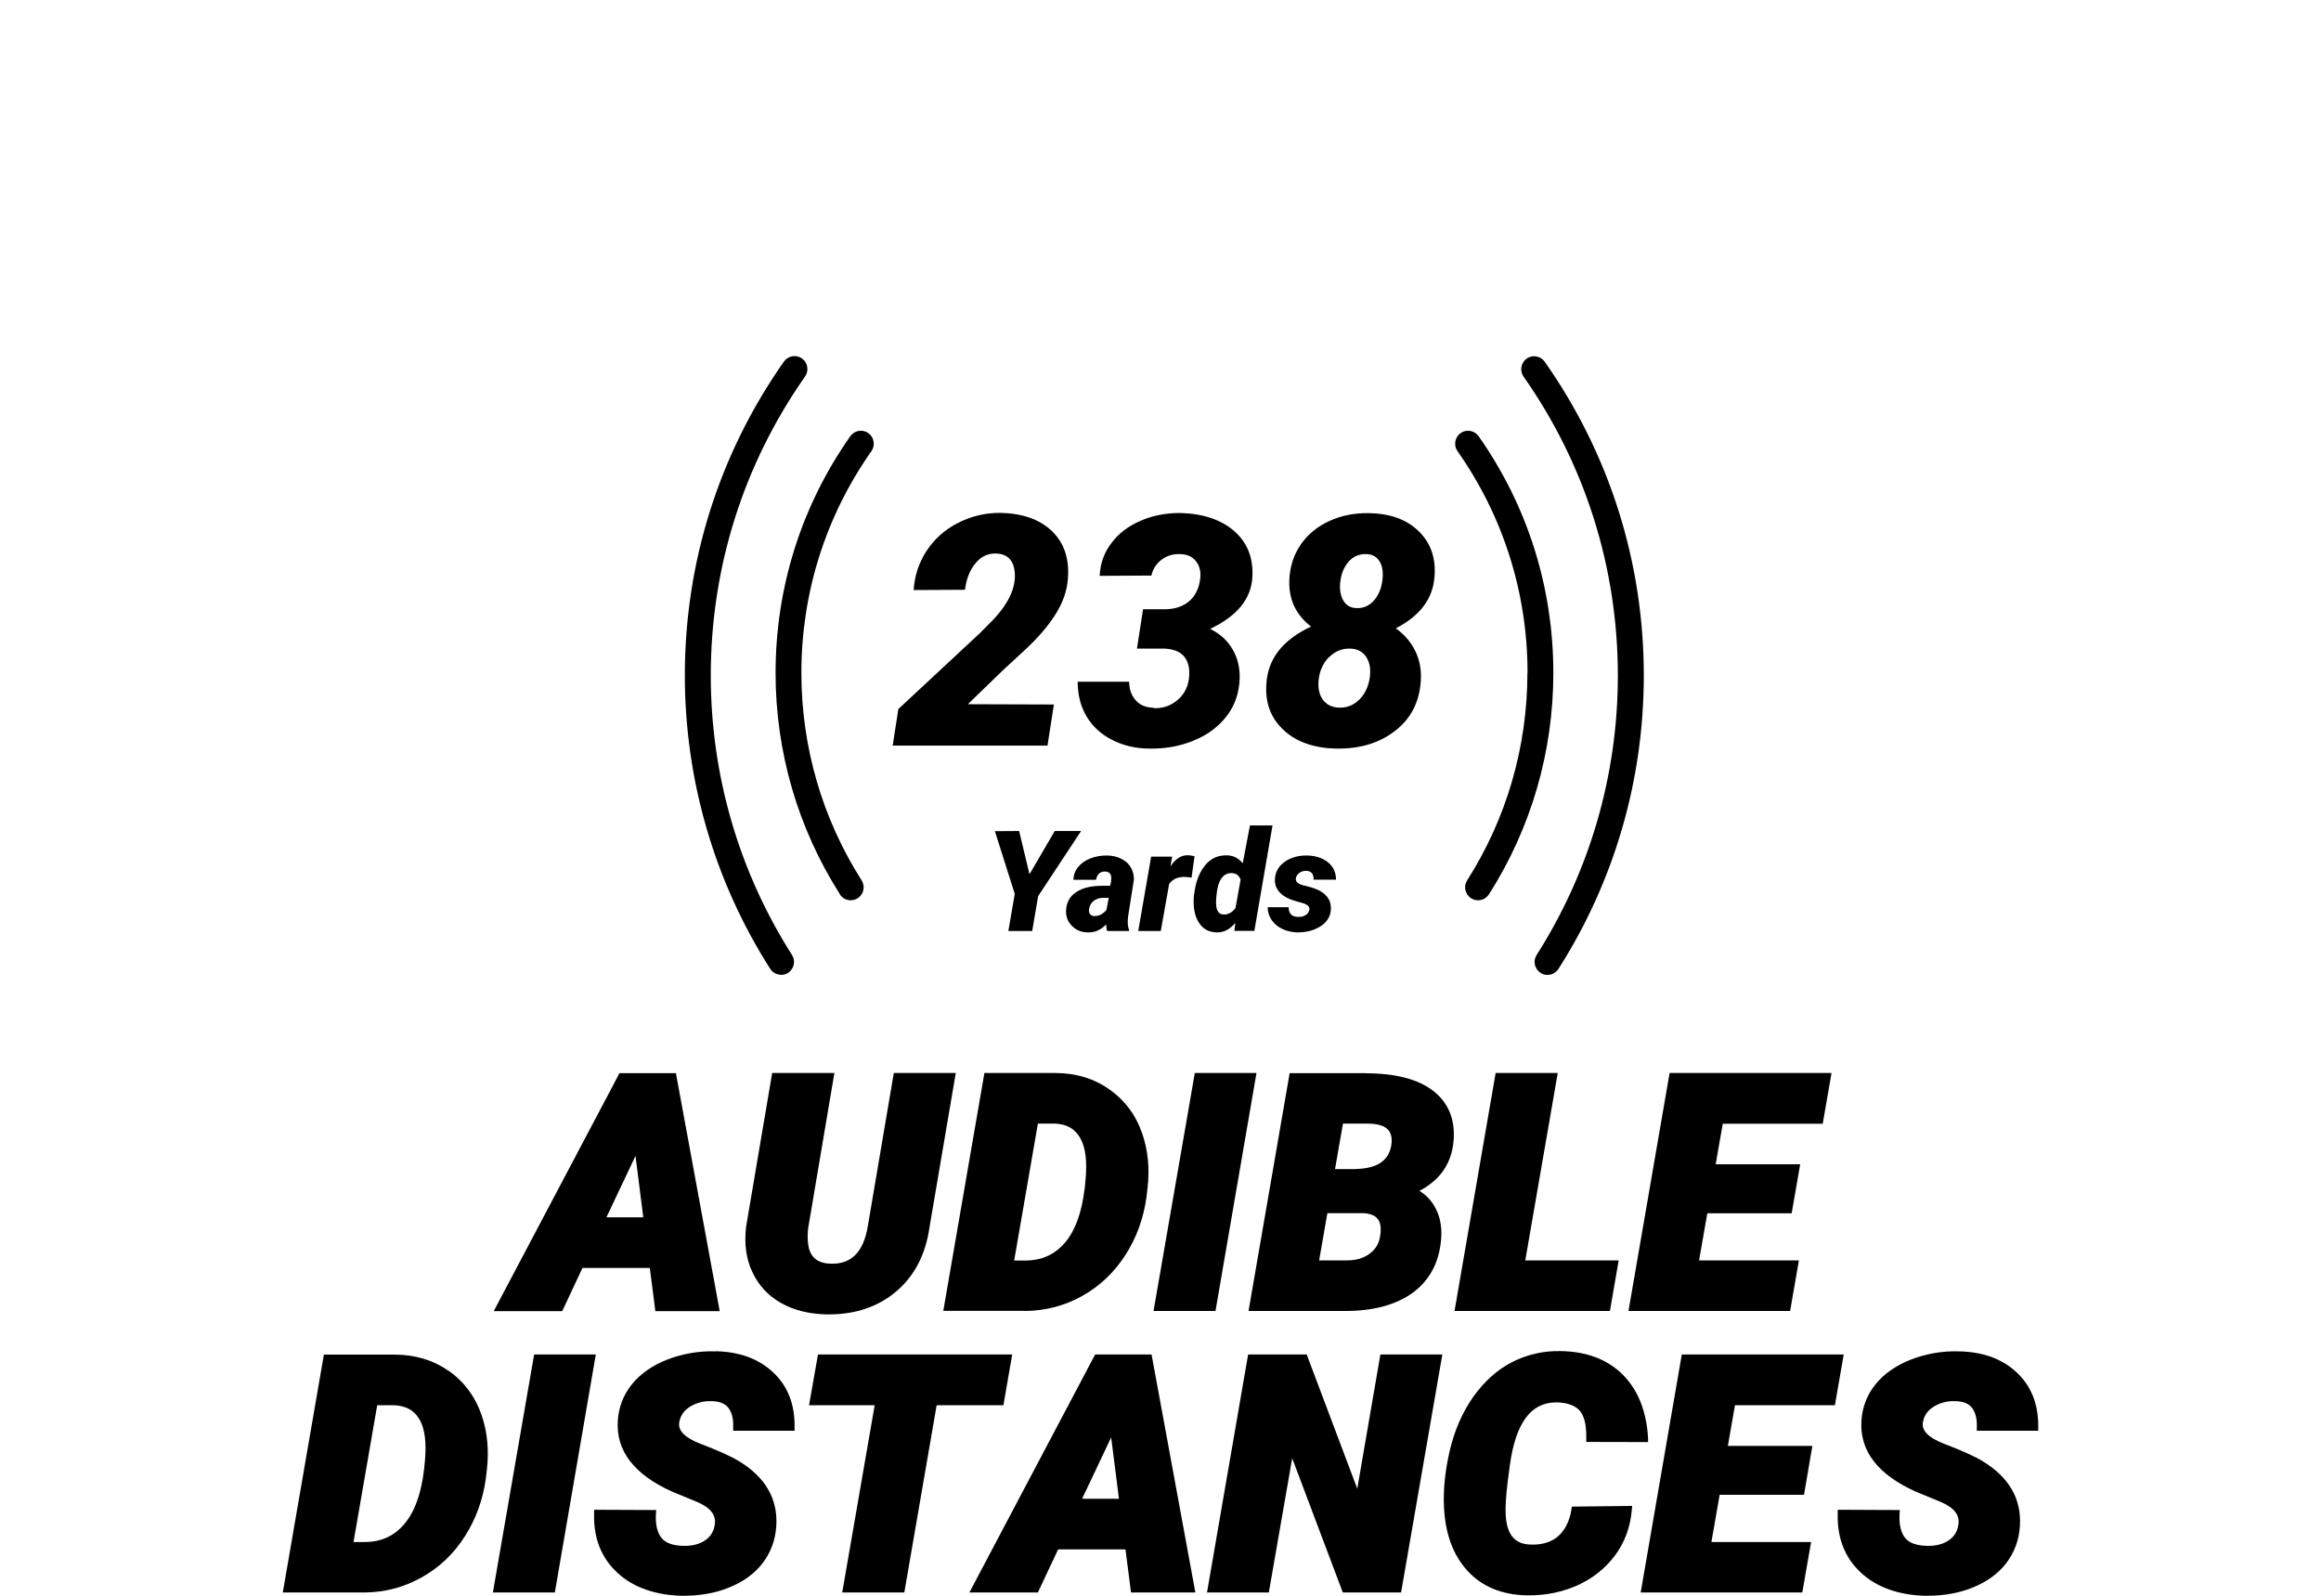
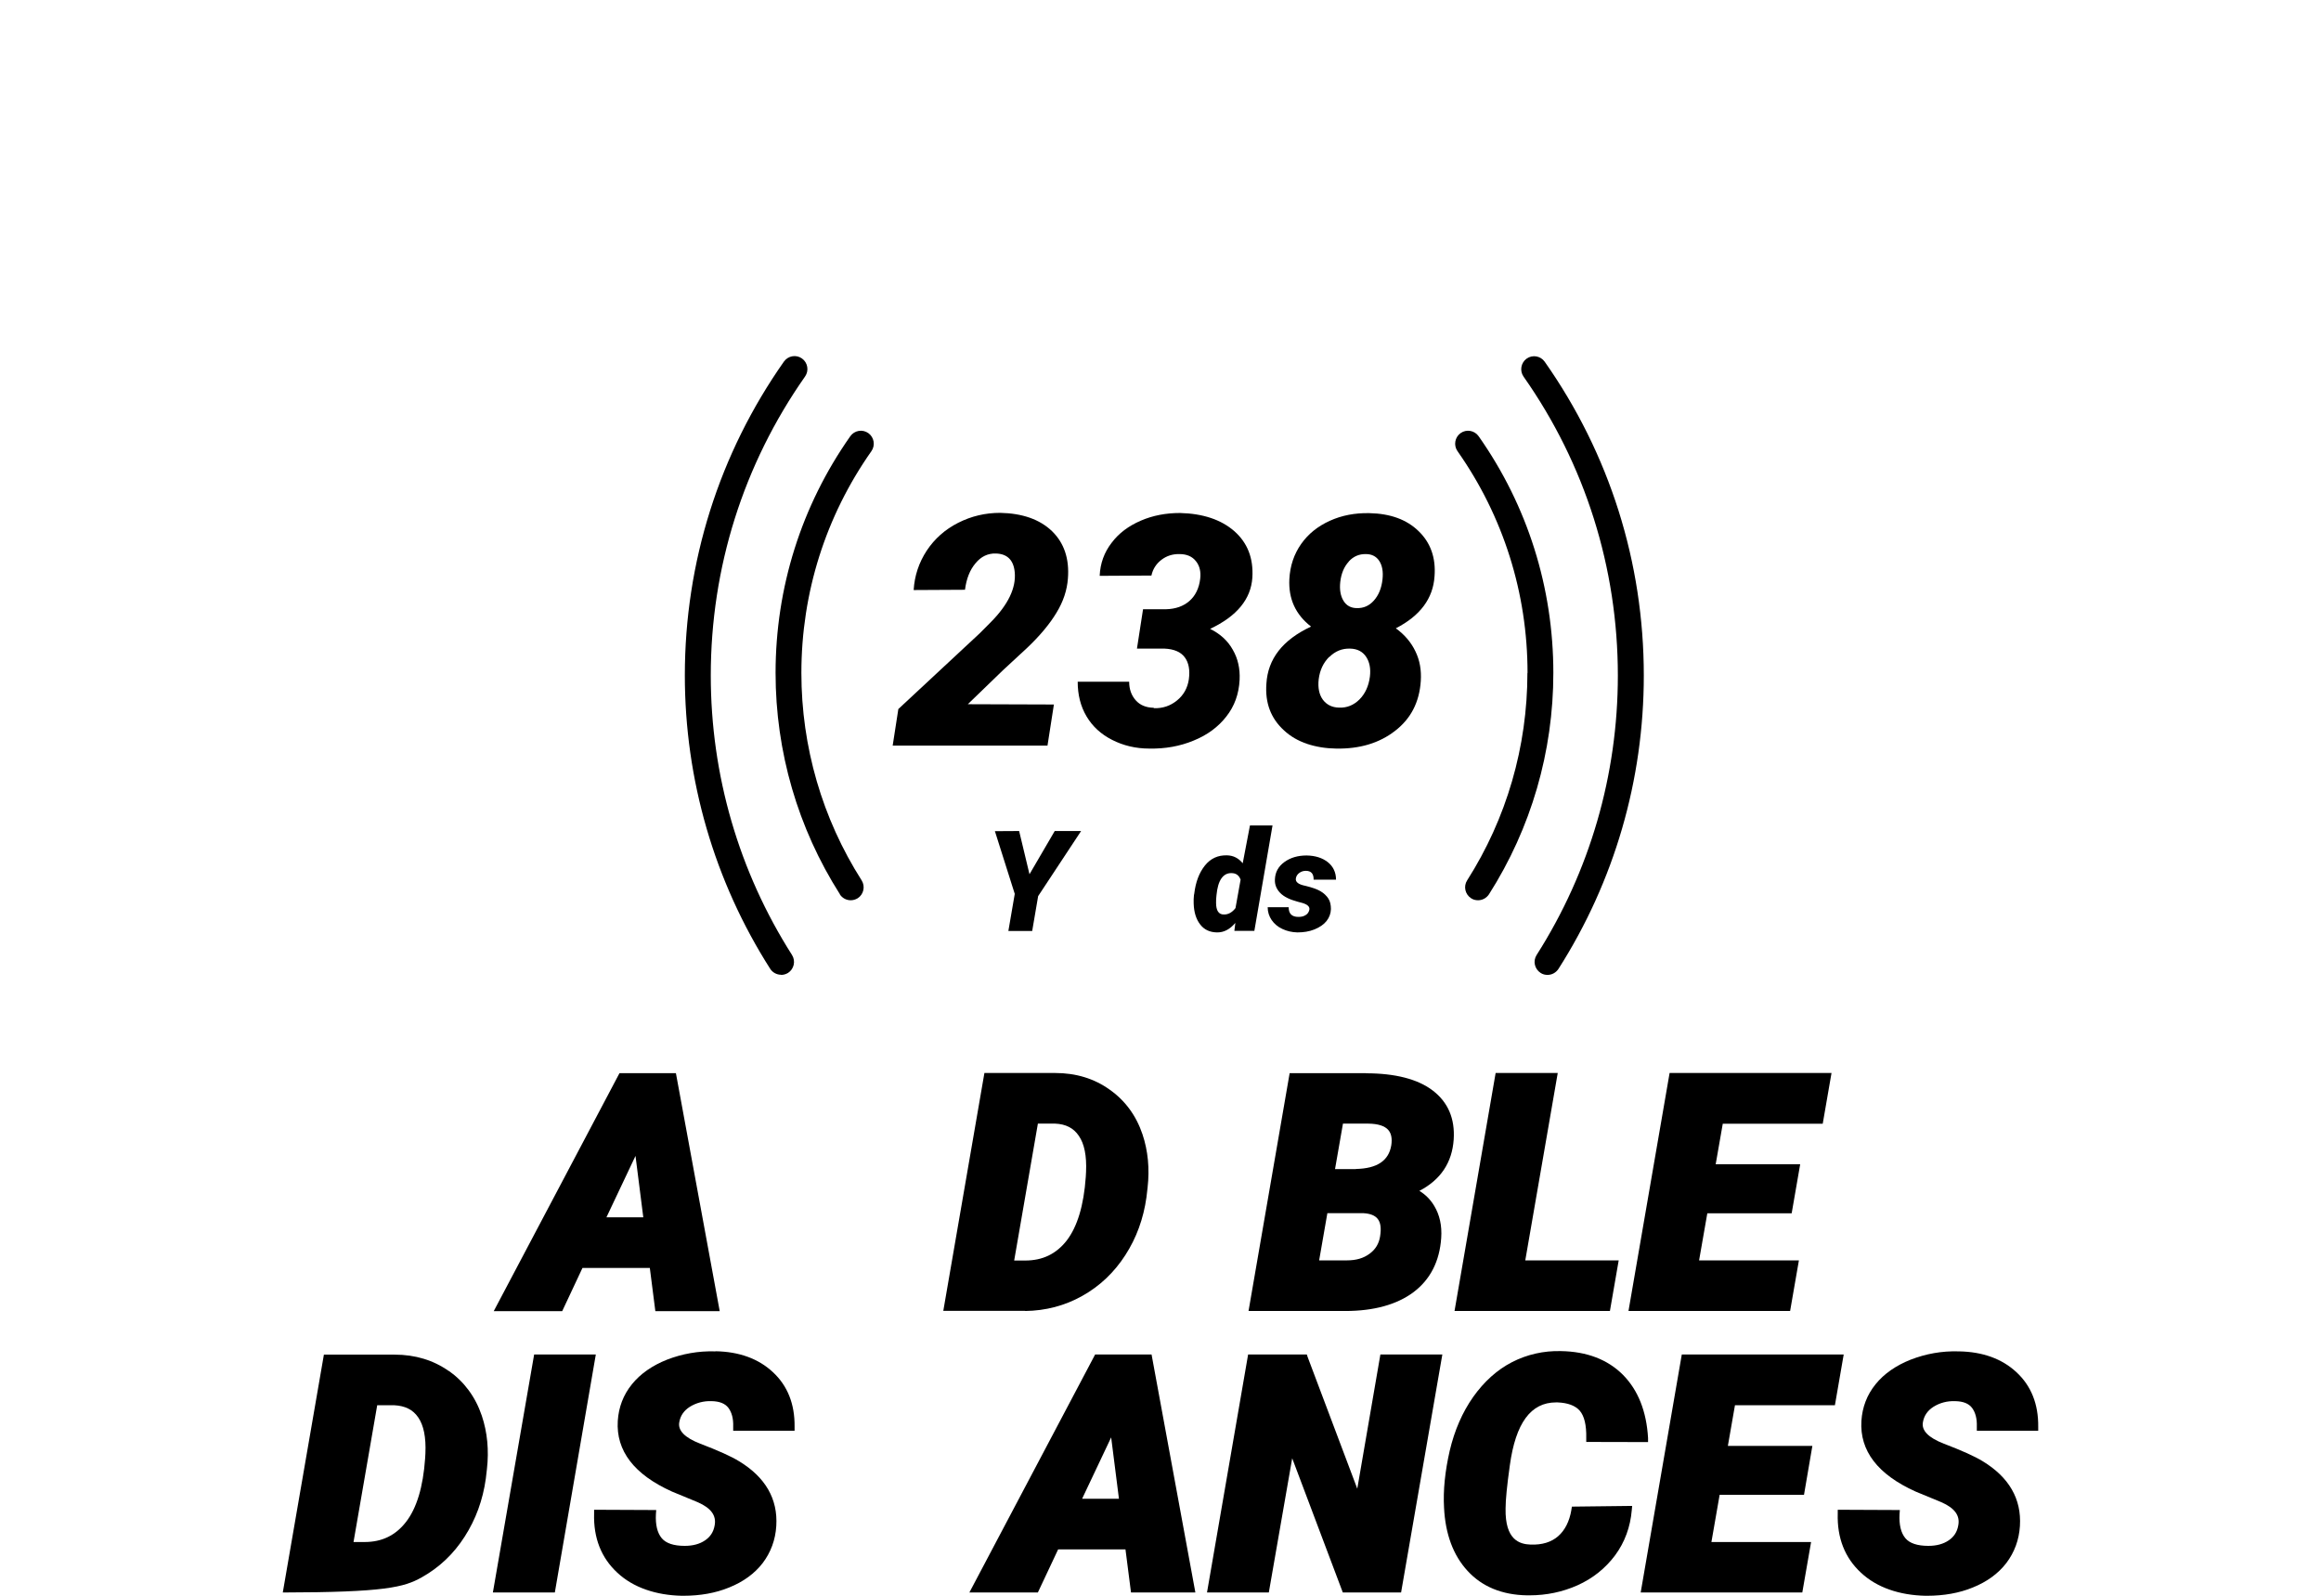
<svg xmlns="http://www.w3.org/2000/svg" width="160" height="110" viewBox="0 0 160 110" fill="none">
  <path d="M40.154 87.401H44.796L45.177 90.38H49.614L46.594 73.975H42.705L34.036 90.38H38.756L40.154 87.401ZM41.805 83.912L43.809 79.678L44.346 83.912H41.805Z" fill="black" />
-   <path d="M57.521 73.964H53.231L51.432 84.568C51.295 85.725 51.432 86.773 51.862 87.685C52.292 88.606 52.957 89.321 53.846 89.821C54.726 90.321 55.782 90.576 56.974 90.605C57.023 90.605 57.081 90.605 57.13 90.605C58.977 90.605 60.531 90.076 61.763 89.037C63.033 87.969 63.805 86.479 64.069 84.637L65.887 73.964H61.616L59.818 84.558C59.515 86.322 58.674 87.175 57.218 87.106C56.739 87.087 56.368 86.95 56.123 86.705C55.869 86.45 55.733 86.097 55.694 85.617C55.664 85.313 55.674 84.98 55.713 84.656L57.521 73.955V73.964Z" fill="black" />
  <path d="M70.676 90.37C72.083 90.35 73.403 90.007 74.605 89.331C75.817 88.655 76.813 87.704 77.576 86.518C78.338 85.342 78.827 84 79.032 82.53L79.11 81.863C79.257 80.56 79.139 79.325 78.758 78.188C78.319 76.885 77.546 75.846 76.481 75.101C75.426 74.347 74.165 73.964 72.738 73.964H67.861L65.027 90.36H70.666L70.676 90.37ZM71.546 77.453H72.728C73.471 77.483 74.008 77.757 74.37 78.296C74.751 78.845 74.917 79.678 74.868 80.775L74.849 81.128C74.712 83.098 74.263 84.568 73.53 85.519C72.806 86.44 71.868 86.891 70.676 86.891H69.913L71.546 77.463V77.453Z" fill="black" />
-   <path d="M86.616 73.964H82.365L79.52 90.37H83.791L86.616 73.964Z" fill="black" />
  <path d="M94.161 73.975H88.903L86.069 90.37H92.734C94.708 90.37 96.292 89.929 97.435 89.077C98.598 88.204 99.243 86.94 99.351 85.333C99.409 84.48 99.243 83.745 98.872 83.128C98.608 82.687 98.266 82.344 97.846 82.089C99.312 81.325 100.103 80.139 100.211 78.551C100.308 77.111 99.82 75.974 98.764 75.17C97.738 74.386 96.184 73.984 94.151 73.984L94.161 73.975ZM93.457 80.59H92.031L92.578 77.454H94.327C95.002 77.463 95.461 77.611 95.705 77.895C95.91 78.13 95.979 78.483 95.91 78.943C95.735 80.011 94.933 80.55 93.467 80.58L93.457 80.59ZM91.513 83.628H94.005C94.464 83.657 94.787 83.785 94.972 84.02C95.177 84.275 95.226 84.676 95.138 85.225C95.06 85.725 94.826 86.117 94.415 86.421C93.995 86.734 93.487 86.881 92.842 86.881H90.936L91.503 83.628H91.513Z" fill="black" />
  <path d="M111.586 86.881H105.146L107.384 73.964H103.103L100.269 90.37H110.981L111.586 86.881Z" fill="black" />
  <path d="M123.403 90.37L124.009 86.881H117.128L117.695 83.637H123.51L124.097 80.256H118.272L118.76 77.463H125.651L126.257 73.964H115.095L112.261 90.37H123.403Z" fill="black" />
-   <path d="M30.948 94.515C29.883 93.761 28.622 93.378 27.205 93.378H22.328L19.494 109.774H25.133C26.53 109.764 27.86 109.411 29.062 108.735C30.274 108.059 31.27 107.118 32.033 105.923C32.795 104.737 33.284 103.404 33.489 101.934L33.567 101.268C33.714 99.964 33.596 98.729 33.215 97.593C32.776 96.289 32.003 95.25 30.938 94.496L30.948 94.515ZM25.133 106.295H24.37L26.003 96.867H27.185C27.928 96.906 28.465 97.171 28.827 97.7C29.208 98.249 29.374 99.082 29.326 100.18L29.306 100.533C29.169 102.502 28.72 103.972 27.987 104.913C27.263 105.844 26.325 106.295 25.133 106.295Z" fill="black" />
+   <path d="M30.948 94.515C29.883 93.761 28.622 93.378 27.205 93.378H22.328L19.494 109.774C26.53 109.764 27.86 109.411 29.062 108.735C30.274 108.059 31.27 107.118 32.033 105.923C32.795 104.737 33.284 103.404 33.489 101.934L33.567 101.268C33.714 99.964 33.596 98.729 33.215 97.593C32.776 96.289 32.003 95.25 30.938 94.496L30.948 94.515ZM25.133 106.295H24.37L26.003 96.867H27.185C27.928 96.906 28.465 97.171 28.827 97.7C29.208 98.249 29.374 99.082 29.326 100.18L29.306 100.533C29.169 102.502 28.72 103.972 27.987 104.913C27.263 105.844 26.325 106.295 25.133 106.295Z" fill="black" />
  <path d="M36.822 93.368L33.977 109.774H38.248L41.073 93.368H36.822Z" fill="black" />
  <path d="M49.321 93.153C48.129 93.114 47.005 93.33 45.988 93.722C44.972 94.124 44.151 94.692 43.565 95.417C42.968 96.152 42.646 97.005 42.587 97.946C42.46 100.004 43.711 101.64 46.321 102.816L48.099 103.551C49.018 103.953 49.399 104.473 49.263 105.159C49.184 105.6 48.969 105.933 48.608 106.178C48.236 106.433 47.767 106.56 47.2 106.56C46.448 106.56 45.91 106.384 45.617 106.031C45.314 105.668 45.177 105.11 45.216 104.375L45.236 104.09L40.955 104.071V104.335C40.906 106.011 41.444 107.383 42.558 108.412C43.105 108.922 43.77 109.314 44.532 109.578C45.285 109.843 46.115 109.98 46.995 110C47.034 110 47.073 110 47.112 110C48.266 110 49.331 109.814 50.259 109.431C51.237 109.039 52.019 108.471 52.576 107.746C53.133 107.011 53.455 106.148 53.514 105.188C53.631 103.326 52.761 101.826 50.953 100.729C50.396 100.386 49.517 99.994 48.266 99.514C47.2 99.102 46.712 98.602 46.829 98.024C46.907 97.583 47.142 97.24 47.552 96.975C47.992 96.701 48.51 96.564 49.047 96.583C49.605 96.593 49.986 96.75 50.211 97.044C50.445 97.358 50.562 97.789 50.543 98.338V98.622H54.775V98.347C54.794 96.779 54.286 95.515 53.279 94.584C52.282 93.653 50.953 93.173 49.321 93.144V93.153Z" fill="black" />
  <path d="M140.506 98.632V98.357C140.525 96.789 140.017 95.525 139.01 94.594C138.013 93.663 136.684 93.183 135.052 93.153C133.84 93.114 132.736 93.33 131.719 93.722C130.703 94.124 129.882 94.692 129.296 95.417C128.699 96.152 128.377 97.005 128.318 97.946C128.191 100.004 129.442 101.64 132.052 102.816L133.83 103.551C134.749 103.953 135.13 104.473 134.993 105.159C134.915 105.6 134.7 105.933 134.339 106.178C133.967 106.433 133.498 106.56 132.931 106.56C132.179 106.56 131.641 106.384 131.348 106.031C131.045 105.668 130.908 105.11 130.947 104.375L130.967 104.09L126.686 104.071V104.335C126.637 106.011 127.175 107.383 128.289 108.412C128.836 108.922 129.501 109.314 130.263 109.579C131.016 109.843 131.846 109.98 132.726 110C132.765 110 132.804 110 132.843 110C133.997 110 135.062 109.814 135.99 109.432C136.968 109.04 137.749 108.471 138.307 107.746C138.864 107.011 139.186 106.148 139.245 105.188C139.362 103.326 138.492 101.827 136.684 100.729C136.127 100.386 135.248 99.994 133.997 99.514C132.931 99.102 132.443 98.602 132.56 98.024C132.638 97.583 132.873 97.24 133.283 96.975C133.723 96.701 134.221 96.564 134.778 96.584C135.335 96.593 135.717 96.75 135.941 97.044C136.176 97.358 136.293 97.789 136.274 98.338V98.622H140.506V98.632Z" fill="black" />
-   <path d="M69.777 93.368H56.388L55.772 96.867H60.297L58.059 109.774H62.34L64.568 96.867H69.171L69.777 93.368Z" fill="black" />
  <path d="M75.494 93.368L66.825 109.774H71.546L72.943 106.804H77.586L77.967 109.774H82.404L79.384 93.368H75.494ZM77.136 103.315H74.595L76.599 99.082L77.136 103.315Z" fill="black" />
  <path d="M93.565 102.62L90.145 93.545L90.086 93.368H86.04L83.206 109.774H87.467L89.079 100.522L92.568 109.774H96.585L99.429 93.368H95.158L93.565 102.62Z" fill="black" />
  <path d="M108.322 104.1C108.186 104.874 107.883 105.482 107.413 105.893C106.944 106.305 106.299 106.501 105.508 106.472C104.755 106.442 103.749 106.158 103.788 103.992C103.788 103.404 103.885 102.404 104.081 101.013C104.481 98.092 105.527 96.671 107.267 96.671C107.306 96.671 107.335 96.671 107.374 96.671C108.078 96.701 108.586 96.887 108.899 97.24C109.212 97.602 109.368 98.23 109.349 99.121V99.396L113.61 99.406V99.121C113.502 97.289 112.926 95.829 111.88 94.77C110.824 93.712 109.388 93.163 107.599 93.134C106.407 93.104 105.254 93.369 104.227 93.898C103.201 94.427 102.302 95.241 101.559 96.289C100.817 97.338 100.269 98.592 99.937 100.003C99.614 101.415 99.478 102.728 99.546 103.924C99.634 105.746 100.181 107.216 101.168 108.285C102.165 109.372 103.543 109.941 105.263 109.97C105.322 109.97 105.381 109.97 105.439 109.97C106.612 109.97 107.716 109.735 108.733 109.284C109.808 108.804 110.678 108.098 111.342 107.207C112.007 106.305 112.388 105.256 112.486 104.11L112.515 103.806L108.361 103.855L108.322 104.08V104.1Z" fill="black" />
  <path d="M126.491 96.867L127.097 93.368H115.936L113.102 109.774H124.243L124.849 106.295H117.978L118.545 103.041H124.36L124.937 99.67H119.112L119.601 96.867H126.491Z" fill="black" />
  <path d="M72.66 48.563L66.717 48.543L69.161 46.181L70.803 44.662C71.692 43.819 72.366 43.006 72.826 42.242C73.295 41.477 73.559 40.683 73.617 39.88C73.725 38.508 73.353 37.42 72.513 36.606C71.672 35.803 70.48 35.382 68.946 35.352C67.919 35.352 66.962 35.578 66.053 36.038C65.144 36.499 64.421 37.145 63.883 37.959C63.346 38.782 63.043 39.684 62.984 40.673L66.522 40.654C66.62 39.899 66.854 39.292 67.245 38.831C67.626 38.361 68.105 38.135 68.653 38.155C69.434 38.175 69.874 38.606 69.952 39.449C70.05 40.526 69.503 41.673 68.301 42.888L67.529 43.663L61.928 48.876L61.538 51.395H72.21L72.65 48.572L72.66 48.563Z" fill="black" />
  <path d="M79.531 48.788C78.993 48.778 78.582 48.602 78.289 48.269C77.996 47.935 77.84 47.514 77.84 46.995H74.292C74.292 47.886 74.487 48.68 74.898 49.376C75.308 50.072 75.895 50.611 76.667 51.003C77.439 51.395 78.289 51.601 79.237 51.601C80.322 51.62 81.329 51.444 82.277 51.052C83.225 50.67 83.977 50.111 84.534 49.396C85.101 48.68 85.404 47.837 85.453 46.867C85.492 46.093 85.336 45.397 84.984 44.79C84.642 44.172 84.114 43.692 83.42 43.349C85.267 42.477 86.235 41.301 86.333 39.811C86.411 38.478 86 37.42 85.091 36.616C84.183 35.822 82.932 35.401 81.348 35.362C80.381 35.362 79.482 35.528 78.641 35.891C77.801 36.254 77.126 36.753 76.628 37.42C76.12 38.077 75.846 38.831 75.807 39.694L79.374 39.674C79.472 39.223 79.706 38.861 80.068 38.586C80.43 38.312 80.84 38.184 81.309 38.194C81.817 38.194 82.189 38.361 82.443 38.684C82.697 38.998 82.795 39.409 82.736 39.899C82.658 40.556 82.404 41.066 81.993 41.428C81.573 41.791 81.045 41.977 80.391 41.996H78.797L78.377 44.711H80.283C80.928 44.741 81.397 44.937 81.671 45.309C81.944 45.672 82.042 46.181 81.954 46.828C81.866 47.426 81.593 47.916 81.133 48.288C80.674 48.661 80.146 48.837 79.54 48.817L79.531 48.788Z" fill="black" />
  <path d="M90.105 51.277C90.73 51.483 91.395 51.591 92.109 51.601C93.721 51.63 95.079 51.228 96.164 50.385C97.259 49.543 97.845 48.406 97.943 46.946C97.992 46.201 97.875 45.515 97.572 44.897C97.278 44.28 96.829 43.751 96.223 43.31C97.904 42.447 98.793 41.252 98.891 39.723C98.989 38.449 98.617 37.41 97.796 36.616C96.975 35.813 95.842 35.401 94.395 35.372C93.398 35.352 92.49 35.528 91.669 35.901C90.848 36.273 90.183 36.802 89.695 37.498C89.206 38.194 88.932 38.998 88.883 39.919C88.815 41.271 89.303 42.359 90.379 43.192C88.424 44.103 87.398 45.417 87.3 47.132C87.202 48.445 87.603 49.513 88.502 50.336C88.952 50.758 89.489 51.071 90.115 51.277H90.105ZM92.978 38.704C93.301 38.351 93.692 38.184 94.161 38.194C94.561 38.194 94.874 38.351 95.079 38.664C95.285 38.978 95.363 39.399 95.304 39.938C95.236 40.556 95.031 41.036 94.708 41.399C94.386 41.761 93.995 41.928 93.545 41.918C93.135 41.918 92.822 41.752 92.617 41.418C92.411 41.085 92.333 40.644 92.392 40.115C92.46 39.527 92.656 39.066 92.978 38.713V38.704ZM91.639 45.289C92.04 44.888 92.519 44.691 93.076 44.711C93.565 44.721 93.936 44.917 94.171 45.27C94.415 45.632 94.503 46.093 94.434 46.652C94.347 47.308 94.102 47.828 93.711 48.22C93.311 48.612 92.851 48.798 92.314 48.778C91.825 48.768 91.454 48.582 91.19 48.229C90.936 47.877 90.838 47.406 90.906 46.818C90.984 46.191 91.229 45.681 91.63 45.279L91.639 45.289Z" fill="black" />
  <path d="M105.293 46.387C105.293 51.473 103.856 56.422 101.139 60.685C100.875 61.097 100.992 61.646 101.413 61.92C101.559 62.018 101.725 62.057 101.891 62.057C102.185 62.057 102.468 61.91 102.644 61.646C105.547 57.089 107.081 51.816 107.081 46.387C107.081 40.507 105.302 34.862 101.931 30.07C101.647 29.668 101.09 29.57 100.689 29.854C100.289 30.138 100.191 30.697 100.474 31.099C103.631 35.587 105.302 40.879 105.302 46.387H105.293Z" fill="black" />
  <path d="M111.528 46.563C111.528 53.423 109.593 60.077 105.928 65.83C105.664 66.242 105.782 66.79 106.202 67.065C106.348 67.163 106.515 67.202 106.681 67.202C106.974 67.202 107.257 67.055 107.433 66.79C111.284 60.754 113.317 53.766 113.317 46.563C113.317 38.762 110.952 31.285 106.485 24.934C106.202 24.532 105.645 24.434 105.244 24.718C104.843 25.003 104.746 25.561 105.029 25.963C109.28 32.01 111.528 39.144 111.528 46.573V46.563Z" fill="black" />
  <path d="M57.893 61.646C58.059 61.91 58.352 62.057 58.645 62.057C58.811 62.057 58.977 62.008 59.124 61.92C59.535 61.656 59.662 61.107 59.398 60.685C56.681 56.422 55.244 51.473 55.244 46.387C55.244 40.87 56.915 35.587 60.072 31.099C60.355 30.697 60.258 30.138 59.857 29.854C59.456 29.57 58.899 29.668 58.616 30.07C55.244 34.862 53.465 40.507 53.465 46.387C53.465 51.816 55 57.089 57.902 61.646H57.893Z" fill="black" />
  <path d="M53.846 67.202C54.012 67.202 54.178 67.153 54.325 67.065C54.735 66.8 54.862 66.251 54.599 65.83C50.934 60.077 48.998 53.423 48.998 46.563C48.998 39.135 51.246 32.01 55.498 25.953C55.781 25.552 55.683 24.993 55.283 24.709C54.882 24.424 54.325 24.523 54.041 24.924C49.575 31.275 47.21 38.762 47.21 46.553C47.21 53.746 49.243 60.744 53.093 66.781C53.26 67.045 53.553 67.192 53.846 67.192V67.202Z" fill="black" />
  <path d="M70.969 60.264L70.255 57.284L68.584 57.294L69.953 61.617L69.513 64.175H71.155L71.565 61.773L74.527 57.284H72.709L70.969 60.264Z" fill="black" />
-   <path d="M78.153 60.793C78.192 60.44 78.134 60.126 77.987 59.852C77.841 59.578 77.626 59.362 77.332 59.215C77.039 59.058 76.707 58.98 76.316 58.97C75.915 58.97 75.534 59.029 75.182 59.166C74.82 59.303 74.546 59.499 74.331 59.754C74.116 60.009 74.009 60.303 73.999 60.646H75.553C75.631 60.264 75.837 60.068 76.179 60.077C76.453 60.077 76.599 60.234 76.609 60.518L76.589 60.773L76.531 61.058H76.013C75.24 61.058 74.624 61.195 74.185 61.499C73.735 61.793 73.51 62.224 73.491 62.773C73.471 63.185 73.608 63.538 73.901 63.831C74.194 64.126 74.566 64.273 75.006 64.273C75.495 64.282 75.905 64.096 76.257 63.714C76.257 63.9 76.276 64.057 76.325 64.175H77.831V64.086C77.762 63.92 77.733 63.724 77.743 63.489L77.762 63.194L78.144 60.783L78.153 60.793ZM76.267 62.724C76.032 63.018 75.749 63.155 75.436 63.145C75.309 63.145 75.201 63.096 75.143 63.008C75.074 62.93 75.055 62.822 75.074 62.685C75.103 62.44 75.211 62.253 75.387 62.106C75.563 61.969 75.778 61.891 76.032 61.891H76.433L76.276 62.714L76.267 62.724Z" fill="black" />
-   <path d="M80.597 60.931C80.841 60.597 81.193 60.441 81.662 60.45C81.819 60.45 81.975 60.47 82.141 60.499L82.347 59.019C82.151 58.98 81.995 58.951 81.868 58.951C81.418 58.951 81.017 59.206 80.685 59.725L80.802 59.049H79.355L78.466 64.175H80.02L80.597 60.931Z" fill="black" />
  <path d="M85.669 59.51C85.385 59.157 85.024 58.971 84.594 58.961C83.958 58.941 83.45 59.176 83.059 59.666C82.668 60.157 82.423 60.794 82.326 61.607L82.306 61.705C82.287 61.892 82.277 62.088 82.287 62.284C82.306 62.882 82.453 63.362 82.736 63.725C83.01 64.087 83.401 64.264 83.89 64.273C84.359 64.283 84.779 64.068 85.16 63.617L85.092 64.166H86.47L87.722 56.902H86.167L85.669 59.5V59.51ZM85.17 62.597C84.936 62.901 84.662 63.048 84.359 63.038C84.007 63.038 83.831 62.764 83.831 62.235C83.831 62.088 83.831 61.911 83.86 61.705C83.909 61.196 84.017 60.813 84.193 60.559C84.369 60.304 84.603 60.176 84.897 60.186C85.209 60.186 85.415 60.343 85.522 60.637L85.17 62.597Z" fill="black" />
  <path d="M89.509 63.204C89.06 63.204 88.835 62.989 88.835 62.538H87.388C87.388 62.861 87.486 63.165 87.662 63.42C87.838 63.675 88.082 63.89 88.405 64.037C88.718 64.184 89.06 64.263 89.431 64.273C89.852 64.273 90.252 64.214 90.614 64.067C90.976 63.92 91.259 63.724 91.445 63.489C91.64 63.243 91.738 62.969 91.748 62.665C91.748 62.381 91.699 62.136 91.572 61.94C91.445 61.744 91.259 61.567 91.025 61.43C90.79 61.293 90.448 61.175 90.008 61.067C89.509 60.969 89.285 60.803 89.333 60.538C89.363 60.381 89.441 60.264 89.578 60.166C89.715 60.068 89.861 60.028 90.018 60.028C90.389 60.028 90.565 60.234 90.555 60.636H92.1C92.1 60.136 91.904 59.724 91.533 59.43C91.161 59.136 90.673 58.98 90.076 58.97C89.47 58.97 88.962 59.117 88.542 59.421C88.121 59.724 87.906 60.126 87.887 60.617C87.867 60.979 87.994 61.283 88.248 61.548C88.502 61.812 88.903 62.008 89.451 62.155L89.783 62.244C90.145 62.351 90.301 62.508 90.262 62.714C90.223 62.871 90.145 62.998 90.008 63.077C89.871 63.165 89.715 63.204 89.519 63.204H89.509Z" fill="black" />
</svg>